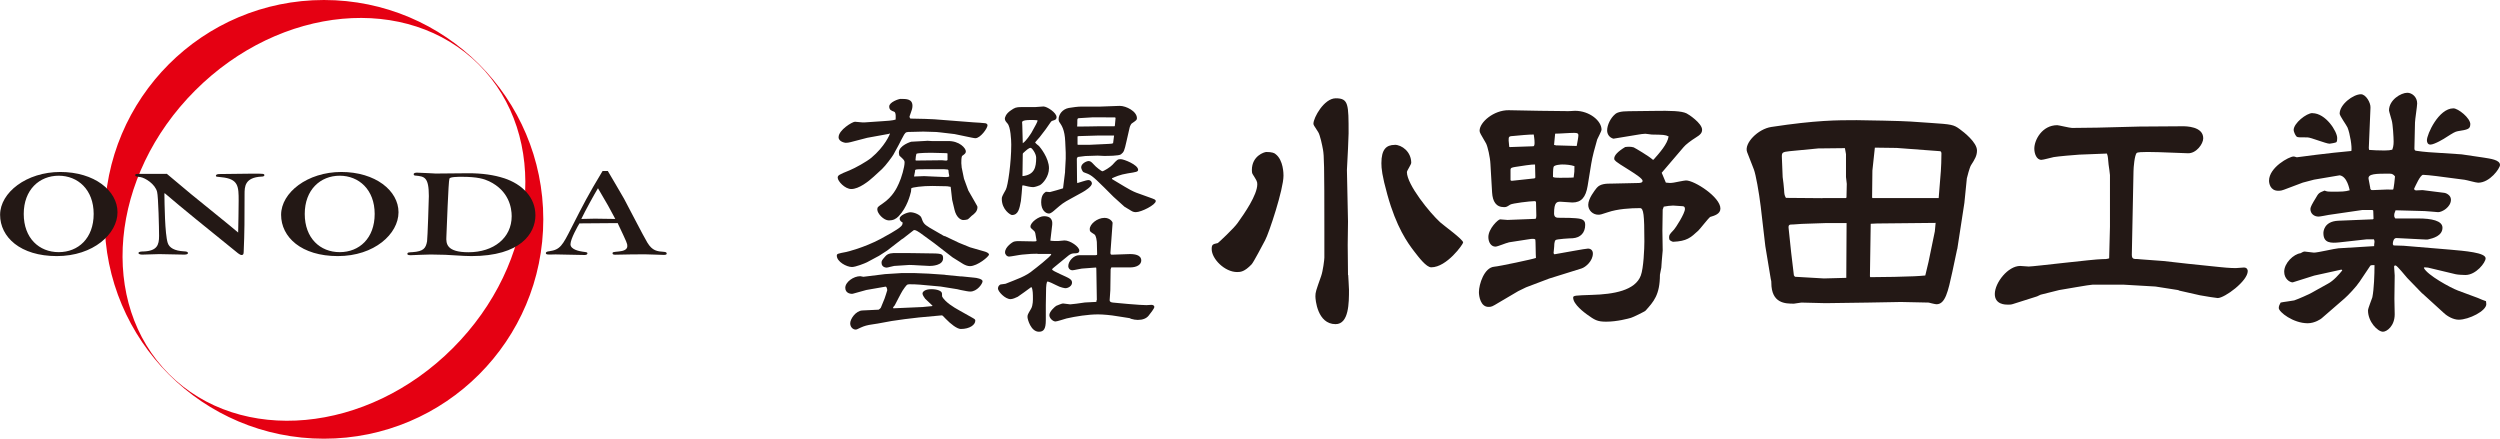
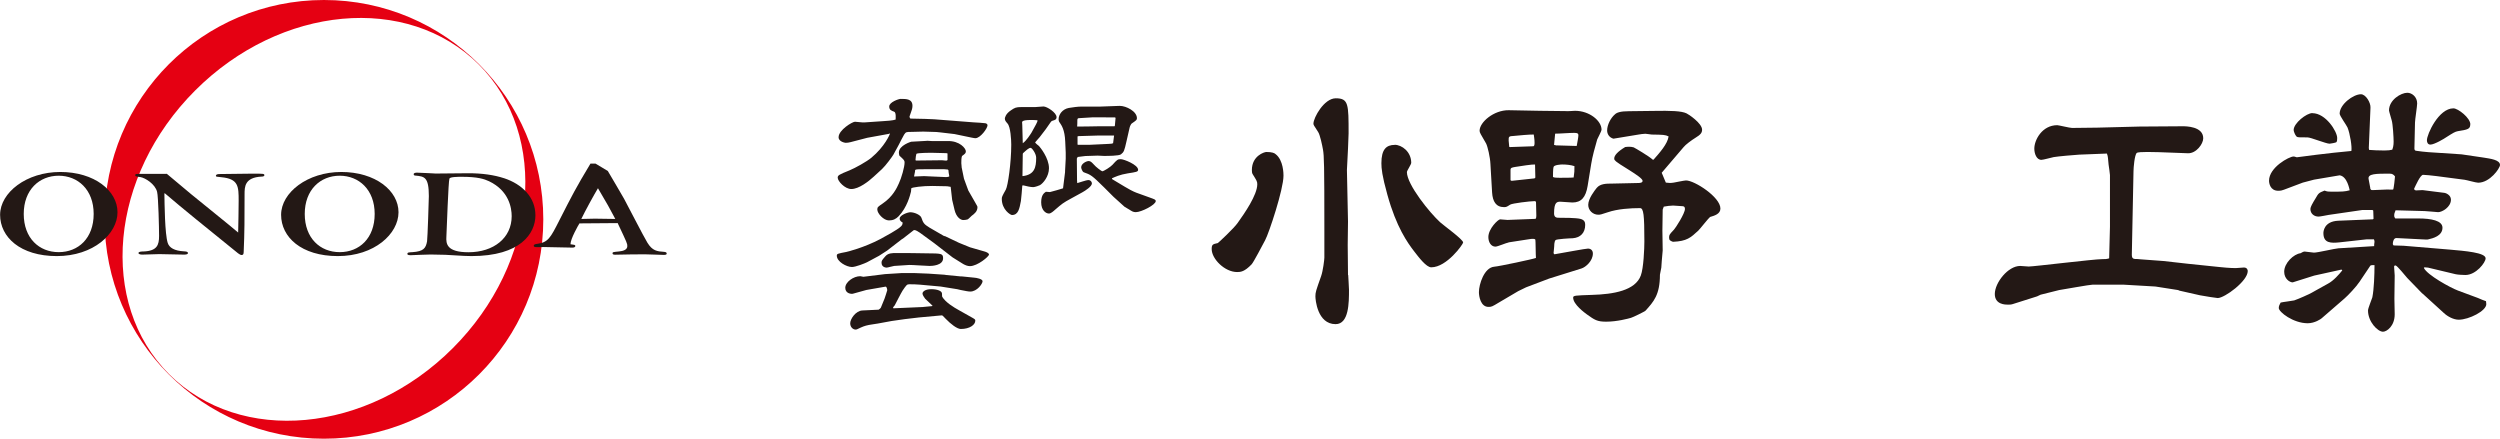
<svg xmlns="http://www.w3.org/2000/svg" id="_レイヤー_2" data-name="レイヤー 2" viewBox="0 0 253.82 44.54">
  <defs>
    <style>
      .cls-1 {
        fill: #231815;
      }

      .cls-2 {
        fill: #e50012;
      }
    </style>
  </defs>
  <g id="_レイヤー_1-2" data-name="レイヤー 1">
    <g>
      <g>
        <path class="cls-2" d="M32.89,0C20.59,0,10.62,9.97,10.62,22.27s9.97,22.27,22.27,22.27,22.27-9.97,22.27-22.27S45.19,0,32.89,0ZM45.97,35.35c-8.68,8.68-21.57,9.86-28.8,2.64-7.22-7.22-6.04-20.12,2.64-28.8C28.49.51,41.38-.67,48.61,6.55c7.22,7.22,6.04,20.12-2.64,28.8Z" />
        <g>
          <path class="cls-1" d="M6.11,17.46c3.48,0,5.82,1.9,5.82,4.09s-2.45,4.45-6.16,4.45-5.76-1.93-5.76-4.19,2.68-4.35,6.11-4.35ZM5.96,17.84c-1.96,0-3.55,1.42-3.55,3.88s1.56,3.88,3.55,3.88,3.55-1.41,3.55-3.88-1.61-3.88-3.55-3.88Z" />
          <path class="cls-1" d="M16.93,17.64c2.27,1.92,2.57,2.16,5.33,4.39.94.76,1.23,1,1.92,1.58.02-.84.05-2.5.05-3.21,0-1.46,0-2.25-1.78-2.41-.47-.04-.53-.05-.53-.14,0-.18.31-.18.4-.18.53,0,2.85-.04,3.32-.04,1.09,0,1.2,0,1.2.16,0,.13-.2.14-.29.14-1.72.09-1.72,1.04-1.72,1.8,0,2.42,0,3.84-.09,5.86,0,.25-.09.3-.2.3-.07,0-.13,0-.38-.18-3.21-2.6-5.53-4.46-7.43-6.09l-.04.03c.02,1.07.04,4.08.34,5.02.16.48.67.8,1.67.85.18.01.38.03.38.17,0,.16-.27.16-.44.16-.33,0-2.27-.05-2.47-.05-.25,0-1.43.05-1.69.05-.09,0-.42,0-.42-.16,0-.14.29-.16.51-.16,1.38-.05,1.58-.66,1.58-1.57,0-.75-.07-3.96-.2-4.48-.2-.8-1.21-1.42-1.69-1.5-.47-.06-.53-.08-.53-.19,0-.14.07-.14.76-.14h2.41Z" />
          <path class="cls-1" d="M34.64,17.46c3.48,0,5.82,1.9,5.82,4.09s-2.45,4.45-6.16,4.45-5.76-1.93-5.76-4.19,2.68-4.35,6.11-4.35ZM34.49,17.84c-1.96,0-3.55,1.42-3.55,3.88s1.56,3.88,3.55,3.88,3.55-1.41,3.55-3.88-1.61-3.88-3.55-3.88Z" />
          <path class="cls-1" d="M51.17,18.09c1.85.61,3.19,1.94,3.19,3.77s-1.5,4.14-6.49,4.14c-.49,0-.6-.01-2.66-.13-.33-.01-1.14-.03-1.49-.03-.16,0-.6.01-1.02.03-.42.01-.83.04-.98.04-.18,0-.36-.01-.36-.13,0-.16.15-.16.53-.18,1.12-.08,1.34-.4,1.47-1.1.05-.32.18-4.3.18-4.59,0-1.94-.45-1.99-1.34-2.08-.07,0-.2-.01-.2-.14s.18-.16.34-.16c.15,0,.54.03.94.04.42.01.82.05.94.05.65,0,1.92-.01,3.24-.03,1.5-.01,2.72.18,3.7.5ZM47.56,25.61c2.57,0,4.39-1.46,4.39-3.66,0-.81-.25-2.57-2.3-3.55-.49-.23-1.16-.45-2.77-.45-.33,0-1.18,0-1.25.18-.11.28-.27,5.15-.31,5.91-.04.7.02,1.57,2.25,1.57Z" />
-           <path class="cls-1" d="M61.71,17.36c.25.44,1.43,2.41,1.65,2.82.38.7,1.99,3.84,2.37,4.46.51.83.98.88,1.69.93.15.01.27.05.27.17,0,.1-.09.14-.29.14-.07,0-.47-.01-.91-.03-.42-.01-.85-.03-1.02-.03-.11,0-.74.01-1.41.01-.67.01-1.36.03-1.6.03-.09,0-.27,0-.27-.14,0-.13.05-.13.65-.19.45-.04.85-.18.85-.54,0-.26,0-.27-.98-2.34-.91.01-2.9.03-3.88.03-.13.21-.91,1.57-.91,2.12s.96.71,1.23.75c.44.06.49.06.49.18,0,.04-.04.16-.27.16s-.87-.01-1.5-.03c-.62-.01-1.25-.03-1.47-.03-.13,0-.69.03-.82,0-.09-.01-.16-.05-.16-.13,0-.14.18-.17.34-.19,1.12-.16,1.34-.57,2.28-2.43,1.25-2.45,1.63-3.21,3.14-5.72h.51ZM59.03,22.23c.16,0,1.12-.03,1.36-.03.31,0,1.76.03,2.08.03-.62-1.18-.76-1.42-1.76-3.12-.42.7-1.34,2.38-1.69,3.12Z" />
+           <path class="cls-1" d="M61.71,17.36c.25.44,1.43,2.41,1.65,2.82.38.7,1.99,3.84,2.37,4.46.51.83.98.88,1.69.93.15.01.27.05.27.17,0,.1-.09.14-.29.14-.07,0-.47-.01-.91-.03-.42-.01-.85-.03-1.02-.03-.11,0-.74.01-1.41.01-.67.01-1.36.03-1.6.03-.09,0-.27,0-.27-.14,0-.13.05-.13.65-.19.45-.04.85-.18.85-.54,0-.26,0-.27-.98-2.34-.91.01-2.9.03-3.88.03-.13.21-.91,1.57-.91,2.12c.44.06.49.06.49.18,0,.04-.04.16-.27.16s-.87-.01-1.5-.03c-.62-.01-1.25-.03-1.47-.03-.13,0-.69.03-.82,0-.09-.01-.16-.05-.16-.13,0-.14.18-.17.34-.19,1.12-.16,1.34-.57,2.28-2.43,1.25-2.45,1.63-3.21,3.14-5.72h.51ZM59.03,22.23c.16,0,1.12-.03,1.36-.03.31,0,1.76.03,2.08.03-.62-1.18-.76-1.42-1.76-3.12-.42.7-1.34,2.38-1.69,3.12Z" />
        </g>
      </g>
      <g>
        <g>
          <path class="cls-1" d="M123.64,24.68c.06-.03,1.66-1.52,2.02-2.05.69-.97,1.99-2.83,1.99-3.93,0-.28-.08-.39-.44-.97-.11-.14-.11-.33-.11-.47,0-1.44,1.27-1.83,1.47-1.83.58,0,.83.11.94.22.8.61.8,2.02.8,2.19,0,1.38-1.47,5.82-1.86,6.54-.25.47-1.19,2.27-1.38,2.46-.72.75-1.11.78-1.47.78-1.25,0-2.58-1.33-2.58-2.33,0-.47.11-.5.61-.61ZM136.88,27.92c0,.06.08,1.25.08,1.5,0,1.3,0,3.49-1.36,3.49-1.86,0-2.05-2.52-2.05-2.82,0-.42.06-.58.58-2.05.19-.53.33-1.69.33-1.88v-2.69c0-6.87-.03-7.64-.14-8.28-.08-.44-.3-1.52-.5-1.8-.42-.64-.47-.72-.47-.83,0-.61,1.08-2.58,2.27-2.58,1.3,0,1.3.61,1.3,3.57,0,.22-.03.91-.06,1.55l-.11,2.16.11,5.23-.03,2.38.03,3.05ZM141.59,14.7c.75,0,1.69.72,1.69,1.83,0,.17-.44.8-.44.94,0,1.27,2.33,4.15,3.38,5.1.36.33,2.33,1.74,2.33,2.05,0,.17-1.66,2.52-3.24,2.52-.5,0-1.27-1.02-1.74-1.63-.66-.86-1.8-2.44-2.71-5.73-.55-1.97-.61-2.69-.61-3.21,0-1.41.5-1.86,1.36-1.86Z" />
          <path class="cls-1" d="M153.16,24.62c-.22.03-1.11.42-1.33.42-.44,0-.72-.44-.72-.97,0-.86,1-1.8,1.19-1.8.11,0,.64.06.75.06l2.82-.11c.11,0,.11-.28.11-.33,0-.19-.03-1.11-.03-1.3,0-.06,0-.17-.14-.17-.42,0-2.3.22-2.49.36-.3.19-.36.25-.61.25-.83,0-1.16-.58-1.22-1.47l-.17-2.91c-.03-.69-.28-1.77-.44-2.08-.58-1-.66-1.11-.66-1.3,0-.86,1.44-2.1,2.96-2.08l3.13.06,2.63.03c.17.03.83-.03.97-.03,1.47,0,2.69,1.02,2.69,1.91,0,.17-.39.86-.44,1-.22.75-.5,1.77-.61,2.49l-.36,2.22c-.19,1.16-.64,1.69-1.55,1.69-.19,0-1.05-.08-1.22-.08-.36,0-.64.06-.64,1.19,0,.44.3.44.5.44.47,0,1.69,0,2.16.11.44.11.5.36.5.61,0,.8-.47,1.3-1.27,1.36-.22,0-1.66.08-1.74.19-.14.14-.14.61-.14.69,0,.11-.06.53-.06.61,0,.06.06.11.08.14,1.02-.17,3.16-.58,3.41-.58.3,0,.5.19.5.5,0,.75-.72,1.38-1.16,1.52l-3.27,1.02-2.35.89-.8.39-1.97,1.16c-.69.42-.75.44-1.05.44-.8,0-.97-1.08-.97-1.5,0-.78.53-2.49,1.55-2.58.47-.03,3.99-.78,4.24-.89-.03-.28-.03-1.8-.06-1.86-.06-.08-.19-.08-.25-.08-.11,0-.17,0-.53.06l-1.94.3ZM153.33,14.93l2.33-.08c.14,0,.14-.22.14-.39,0-.3-.06-.64-.08-.8-.19-.03-1.8.11-2.02.14-.47.03-.55.03-.53.47l.06.64.11.03ZM155.85,16.7c-.22-.03-1.55.17-2.02.25-.33.06-.47.08-.47.3v1.05l.11.06,2.33-.25.08-.08-.03-1.33ZM159.86,16.87c-.42-.14-.89-.17-1.27-.17-.06,0-.8.03-.86.25-.06.14-.06.94-.06,1.02.11.08.5.08.66.08.28,0,1.22,0,1.44-.03.08-.55.08-.64.08-1.16ZM158.03,14.76c.33,0,1.91.06,2.05.06.08-.42.17-.91.17-1.08s-.06-.25-.42-.25c-.53,0-1.41.08-1.94.08l-.11,1.14.25.06ZM167.89,16.2c.61-.69,1.41-1.58,1.52-2.35-.36-.17-.5-.17-1.72-.19-.08,0-.53-.08-.64-.08-.22,0-.55.06-.69.08-.61.11-1.88.3-2.55.42-.42-.11-.64-.47-.64-.83,0-.58.36-1.27.78-1.63.19-.19.55-.33,1.44-.33l2.52-.03c1.72-.03,2.8,0,3.32.25.19.08,1.58,1,1.58,1.66,0,.3-.14.5-.69.83-.36.22-1,.69-1.19.94l-2.22,2.6.42,1c.3.03.44.06.8,0,.19-.03,1.08-.22,1.25-.22.86,0,3.49,1.69,3.49,2.85,0,.55-.58.72-1.05.86-.11.06-1,1.19-1.19,1.38-.78.72-1.16,1.08-2.58,1.14-.3-.11-.39-.17-.39-.44s.06-.33.5-.8c.14-.14,1.11-1.63,1.11-2.1,0-.22-.11-.28-.3-.28-.11,0-.86-.06-.91-.06-.19,0-.75.06-.94.11l-.11.3-.03,2.13c0,.33.03,1.72.03,2.02-.06.58-.14,1.66-.14,1.74-.03.17-.11.53-.14.72,0,2.05-.64,2.74-1.47,3.66-.08.08-1.25.66-1.47.72-.28.08-1.41.39-2.52.39-.91,0-1.16-.17-1.97-.75-.19-.14-1.38-1-1.38-1.69,0-.22.19-.22,1.91-.28,2.19-.06,4.4-.44,4.96-1.97.28-.75.36-2.74.36-3.46,0-2.71-.08-3.38-.44-3.38-.97,0-2.27.08-3.27.42-.66.22-.75.25-.97.25-.55,0-1.02-.44-1.02-1,0-.64.66-1.47.86-1.72.36-.44,1-.44,1.55-.44.44,0,2.33-.06,2.69-.06.17,0,.42-.03.42-.22,0-.42-2.6-1.74-2.8-2.08-.06-.03-.08-.11-.08-.19,0-.3.33-.69,1.11-1.16.22-.03.55-.06.86.03.17.08,1.55.89,1.94,1.25h.11Z" />
-           <path class="cls-1" d="M198.72,25.26l-.03.11-.47,2.22c-.44,2.02-.72,3.3-1.61,3.3-.14,0-.69-.14-.8-.17l-2.82-.06-3.32.06-4.32.06-2.46-.06c-.11,0-.64.11-.75.11-.86,0-2.3,0-2.3-2.13,0-.08,0-.19-.06-.39l-.55-3.32-.47-4.04c-.17-1.41-.5-3.24-.69-3.74l-.69-1.77c-.33-.89,1.11-2.35,2.46-2.55,4.54-.69,6.67-.69,8.67-.69.53,0,4.79.08,5.46.14l2.05.14c2.1.14,2.33.17,2.96.64.39.28,1.74,1.33,1.74,2.16,0,.53-.22.89-.61,1.5-.14.22-.39,1.19-.42,1.33l-.25,2.49-.72,4.68ZM185.03,20.11h2.38l.06-.06c0-.39.03-1.19.03-1.38,0-.11-.08-.61-.08-.69v-2.33l-.11-.61-2.71.03-2.91.28c-.75.08-.8.14-.78.64l.08,1.99c.03.19.14,1.08.14,1.25.03.58.06.61.19.86l3.71.03ZM187.47,22.65h-2.16l-2.38.08c-.14,0-.75.06-.86.06-.39,0-.53,0-.47.44l.25,2.38.28,2.35.11.14,2.94.17,2.27-.06.03-5.57ZM189.88,28.14l2.44-.03,1.99-.06c.11,0,1.08-.06,1.16-.08l.33-1.38.64-3.1.08-.86-5.95.06s-.61.03-.64.03l-.08,5.32.03.11ZM190.1,20.11h6.73l.22-2.74c.03-.3.06-1.27.06-1.8,0-.11-.06-.22-.14-.22l-4.4-.33-2.22-.03-.25,2.33-.03,2.71.03.08Z" />
          <path class="cls-1" d="M214.22,23.07v-5.29c0-.08-.11-.91-.14-1.08-.08-.64-.03-.75-.17-1.11l-2.8.11c-.5.03-2.13.17-2.6.25-.19.03-1.05.28-1.25.28-.5,0-.72-.64-.72-1.14,0-.89.8-2.38,2.33-2.38.14,0,1.27.28,1.5.28l2.55-.03,4.29-.11,4.4-.03c.3,0,2.08,0,2.08,1.22,0,.58-.72,1.55-1.55,1.52l-2.96-.11c-.25,0-2.08-.08-2.24.08-.22.19-.33,1.5-.33,1.86l-.17,8.47c0,.44.19.44.58.44.11,0,.25.03.33.03l2.3.17,2.49.28,3.19.33c.22.03,1.11.11,1.66.11.11,0,.69-.06.83-.06.33,0,.39.25.39.36,0,1.02-2.35,2.74-3.05,2.74-.06,0-1.27-.17-1.8-.28l-2.08-.47-.14-.06-2.3-.36-3.27-.19h-3.1c-.3,0-2.88.47-3.41.55-.14.03-1.8.44-1.88.47-.06.03-.3.14-.36.17l-2.46.78c-.17.06-.36.06-.5.06-.25,0-1.33,0-1.33-1.08,0-1.14,1.33-2.85,2.58-2.85.06,0,.72.06.86.06.53,0,6.62-.75,7.45-.75.33,0,.44,0,.72-.08l.08-3.16Z" />
          <path class="cls-1" d="M245.13,15.09c0,.14.08.22.19.22.3.06.94.11,1.25.14l3.35.22,2.24.33c.66.11,1.66.22,1.66.75,0,.33-1.02,1.8-2.22,1.8-.22,0-1.19-.28-1.38-.3l-1.69-.22c-.19-.03-2.05-.28-2.52-.28-.28,0-.75,1.08-.91,1.41,0,.14.14.17.22.17.06,0,.53-.03.64-.03.53.08,1.58.19,2.22.28.08,0,.66.19.66.69,0,.75-.89,1.27-1.3,1.27-.14,0-1.14-.11-1.36-.11l-2.96-.08c-.11.25-.14.36-.14.53,0,.14.03.19.11.3h2.35c1.3,0,2.44.22,2.44.94,0,.83-.97,1.08-1.47,1.19-.14.03-.22,0-1.02-.03l-2.16-.11c-.3-.03-.39.36-.39.58,0,.06,0,.08.08.17l1,.03,4.68.39c1.55.14,3.66.3,3.66.89,0,.42-.97,1.69-2.05,1.69-.22,0-.8-.03-1-.08l-2.8-.67-.36-.03-.06.06c.33.72,2.71,2.02,3.46,2.3l2.02.75c.14.08.69.28.83.33,0,.08.03.22.03.3,0,.69-1.77,1.58-2.8,1.58-.53,0-1.14-.33-1.52-.69l-2.13-1.94-.08-.06-1.5-1.55c-.14-.14-1.02-1.27-1.19-1.27-.08,0-.14.03-.14.14,0,.14.06.75.06.89l-.03,2.35c0,.25.03,1.36.03,1.58,0,1.19-.8,1.77-1.19,1.77-.53,0-1.52-1-1.52-2.16,0-.22.39-1.14.44-1.33.17-.83.22-2.35.22-3.27-.11,0-.39-.03-.44.08l-1.08,1.61c-.33.5-1.16,1.38-1.52,1.69l-2.33,2.02c-.06.06-.69.5-1.41.5-1.47,0-2.94-1.14-2.94-1.55,0-.19.08-.36.19-.55.22-.06,1.19-.17,1.38-.22.5-.17,1.52-.64,1.61-.69l1.8-1c.58-.3,1.16-.97,1.47-1.36l-.08-.08-2.77.61c-.19.06-1.94.61-2.19.69-.3,0-.86-.36-.86-1.08,0-.89.97-1.8,1.66-1.88.19-.11.3-.17.42-.17.14,0,.8.11.94.11.39,0,2.13-.42,2.49-.44l3.63-.22c-.03-.11.03-.36.03-.44,0-.11-.03-.17-.06-.25h-.75l-2.69.3c-.97.11-1.69.08-1.69-.94,0-.11.03-1.19,1.52-1.25l3.43-.14h.08l.06-.06-.03-.83-.08-.06h-1.02l-3.43.5c-.17.03-.86.17-1.02.17-.44,0-.83-.28-.83-.78,0-.19.22-.58.53-1.08.3-.53.33-.55.91-.78.22.08.25.11.75.11,1.02,0,1.3,0,1.8-.14-.03-.11-.25-1.41-1.02-1.52l-2.6.44-1.14.3-1.91.72c-.14.06-.33.11-.58.11-.83,0-.94-.78-.94-1.02,0-1.36,2.05-2.46,2.49-2.46.11,0,.22.06.33.08.22-.03,3.24-.44,5.54-.64.08-.42-.14-1.77-.39-2.38-.11-.25-.8-1.19-.8-1.41,0-.94,1.38-1.97,2.16-1.97.5,0,1,.86.97,1.36l-.17,4.1.03.19c.39.03.91.06,1.55.06.44,0,.55-.03.8-.08.08-.22.14-.42.14-.83,0-.39-.08-1.77-.19-2.13-.03-.14-.28-.94-.28-1.02,0-1.08,1.22-1.8,1.86-1.8.47,0,1,.42,1,1.08,0,.3-.22,1.66-.22,1.94l-.06,2.66ZM234.77,11.49c1.36,0,2.52,1.86,2.52,2.52,0,.14,0,.39-.11.44-.03.03-.55.14-.66.14-.36,0-1.91-.64-2.24-.64-.89,0-1,0-1.11-.08-.17-.17-.3-.55-.3-.67,0-.69,1.3-1.72,1.91-1.72ZM240.64,19.11c.06.19.11.19.28.19.22,0,1.25-.06,1.47-.06.08,0,.55.03.58,0,.06-.03.19-1.22.19-1.33-.14-.17-.25-.28-.55-.28-1.38,0-2.24,0-2.13.55l.17.91ZM250.8,12.63c0,.47-.25.53-1.27.69-.28.06-.42.14-1.16.61-.19.14-1.22.75-1.61.75-.25,0-.36-.19-.36-.44,0-.61,1.19-3.24,2.69-3.24.47,0,1.72.97,1.72,1.63Z" />
        </g>
        <g>
          <path class="cls-1" d="M90.25,13.59l-2.2.4-1.69.44c-.14.04-.34.07-.5.07-.05,0-.72-.1-.72-.57,0-.73,1.4-1.57,1.66-1.57.15,0,.8.09.94.07l1.91-.13c.31-.01,1.04-.07,1.28-.16,0-.1.07-.73-.15-.8-.27-.1-.5-.17-.5-.53,0-.44.97-.77,1.15-.77.6,0,1.21,0,1.21.71,0,.26-.09.48-.15.65,0,.03-.15.4-.15.43s.03.21.12.21l1.45.03.94.04,3.98.31c.21.01,1.04.06,1.21.09.14.03.22.11.22.21,0,.31-.73,1.31-1.23,1.31-.03,0-.17-.01-.39-.06l-1.73-.36-1.45-.17-.39-.04-1.33-.04c-.1,0-1.03.03-1.2.03-.53,0-.56,0-.75.28-.1.16-.46.87-.53,1.01l-.55,1.01c-.09.17-.8,1.14-1.16,1.47l-.85.78c-.51.47-1.5,1.25-2.27,1.25-.65,0-1.38-.8-1.38-1.15,0-.24.12-.31,1.21-.75.58-.24,1.73-.88,2.2-1.27,1.38-1.15,1.88-2.38,1.9-2.46h-.1ZM94.1,14.29l.5.03h1.61c1.23-.03,1.85.75,1.85,1.04,0,.2-.09.26-.39.48-.07.19-.07.46-.07.73,0,.04.03.28.03.33v.07l.24,1.17.44,1.2.62,1.08c.26.46.31.53.31.6,0,.44-.29.67-.6.9-.07.06-.32.33-.41.36-.12.04-.32.06-.43.06-.29,0-.72-.31-.89-1.04l-.24-1.01-.15-1.32-.36-.06-1.5-.03c-.97-.01-2.08.14-2.14.24,0,.1-.02.3-.03.34-.09.36-.39,1.59-1.25,2.49-.27.28-.56.43-.99.43-.53,0-1.18-.7-1.18-1.11,0-.24.07-.28.55-.61,1.01-.68,1.44-1.58,1.64-2.04.26-.54.58-1.67.58-2.12,0-.21-.05-.26-.53-.7-.02-.1-.05-.19-.05-.31,0-.74,1.25-1.1,1.25-1.1l1.61-.09ZM95.87,17.18h-1.81c-.15.01-.96-.01-1.04.03-.12.03-.12.07-.12.21,0,.06-.1.43-.1.5.17,0,.96-.04,1.03-.04.09,0,.73.04.85.04.17,0,1.18.06,1.38.06.12,0,.32-.03.32-.1,0-.03-.07-.33-.07-.4,0-.16,0-.21-.09-.27l-.36-.03ZM95.63,16.27c.07,0,.36.04.43.04.05,0,.12-.04.14-.06v-.67c-.09-.04-.17-.03-.48-.04l-1.2-.03c-.14,0-1.23.01-1.45.09-.07.01-.12.57-.12.63t.03.07l2.65-.03Z" />
          <path class="cls-1" d="M103.79,18.86c-.02.26-.1,1.32-.14,1.55-.15.8-.27,1.42-.91,1.42-.14,0-1.03-.53-1.03-1.64,0-.19.03-.26.41-.94.21-.38.55-2.71.55-4.56,0-.5-.07-1.81-.38-2.15-.17-.2-.27-.3-.27-.51,0-.03.05-.46.62-.83.38-.26.5-.33,1.08-.33h1.4c.14-.01.72-.06.82-.06.36,0,1.33.63,1.33,1.08,0,.27-.22.31-.39.36-.14.03-.21.14-.36.37-.24.36-.36.53-.96,1.3-.07.09-.46.51-.46.53,0,.09.34.33.39.38.1.11,1.01,1.2,1.01,2.25,0,.84-.6,1.54-.92,1.72-.03.03-.51.2-.68.2-.29,0-.72-.11-.96-.17-.07-.01-.09-.01-.15.01ZM103.84,14.54c.36-.23.82-.97.89-1.08l.46-.84c.14-.26.14-.3.15-.41-.24-.01-.34-.03-.56-.03-.72,0-.82.06-.96.13l-.05.09.02.29.05,1.86ZM103.8,17.85l.03.03c1.2-.14,1.37-.88,1.37-1.87,0-.41-.43-1-.56-1-.19,0-.44.24-.77.54l-.03.07-.03,2.16v.06ZM108.13,17.43l.07-1.31v-.63l-.05-1.12c-.05-1.22-.38-1.65-.55-1.91-.09-.1-.12-.23-.12-.36,0-.48.39-1.02,1.03-1.14.44-.07.89-.14,1.35-.14h1.88l1.64-.06c.05,0,.27-.01.32-.01.62,0,1.73.54,1.73,1.25,0,.17-.05.21-.53.54-.05.03-.17.24-.21.41l-.32,1.4c-.22.98-.26,1.08-.56,1.32-.21.16-1.35.16-1.73.16-.09,0-.53-.03-.63-.03l-1.25.04-.73.09h-.05s-.09.17-.09.17l.02,2.22.02.27c.17-.04.94-.31,1.11-.31.31,0,.38.26.38.34,0,.31-.67.74-.96.9l-1.11.61c-.89.48-.96.56-1.64,1.14-.21.19-.46.41-.65.41-.32,0-.79-.33-.79-1.14,0-.77.31-.95.48-1.07.07,0,.36.03.41.03.07,0,1.28-.36,1.33-.38l.21-1.69ZM113.01,12.82h.15s.03-.06.03-.06c0-.11.07-.71.07-.77,0-.03-.03-.06-.05-.07h-.17s-2.07-.01-2.07-.01l-1.47.09c-.1.01-.12.13-.12.21s0,.58-.02.64c.36.01,1.91-.03,2.2-.03h1.44ZM109.44,14.7h1.21s1.9-.09,1.9-.09c.31-.01.38-.03.46-.07l.1-.78h-1.59s-2.03.06-2.03.06l-.09.03v.8l.03.06ZM112.9,18.17l.05.04,1.25.75c.32.2.84.48,1.16.6l1.33.48c.58.21.65.23.65.38,0,.37-1.45,1.12-2.03,1.12-.26,0-.39-.09-.67-.27-.02,0-.38-.23-.43-.26-.02,0-.03,0-.03-.01l-1.13-1.02-.94-.94c-1.26-1.25-1.37-1.3-2.08-1.55-.14-.06-.26-.38-.26-.5,0-.38.53-.64.77-.64.19,0,.34.17.5.34.21.26.8.7.87.7.15,0,.84-.44,1.03-.65.48-.53.53-.58.85-.58.31,0,1.76.57,1.76,1.08,0,.2-.19.23-1.04.36-.82.13-1.3.36-1.61.5v.07Z" />
          <path class="cls-1" d="M95.89,23.95l1.47.7,1.13.46,1.49.43c.15.04.43.16.43.3,0,.21-1.18,1.18-1.93,1.18-.24,0-.46-.09-.68-.21l-1.09-.68-1.86-1.44-1.44-1.05c-.14-.1-.43-.28-.55-.28-.05,0-.07,0-.09.01l-1.09.85-.12.07-1.49,1.15-.82.53-1.23.66c-.22.11-1.15.48-1.52.48-.55,0-1.54-.54-1.54-1.15,0-.2.1-.21.97-.38.07-.01,1.79-.43,3.47-1.32.38-.21,1.76-.94,2.08-1.28.15-.14.15-.26.17-.38-.15-.09-.31-.19-.31-.4,0-.37.84-.65,1.08-.65.44,0,1.04.28,1.13.56.17.48.22.64.82,1l1.52.88ZM93.69,31.17l.94-.09.05-.04c-.1-.11-.65-.6-.75-.71-.1-.14-.27-.37-.27-.53,0-.17.24-.44.89-.44.6,0,1.09.17,1.09.46,0,.09,0,.26.02.31.34.56,1.13,1.05,1.73,1.38l1.37.77c.24.14.26.17.26.28,0,.41-.56.84-1.47.84-.38,0-1.03-.51-1.52-1.02-.31-.33-.34-.37-.44-.36l-2.29.21-1.44.17-1.33.19-1.42.26c-.14.03-.77.11-.89.14-.48.1-.63.17-1.18.43-.07.03-.12.04-.17.04-.26,0-.55-.24-.55-.64,0-.43.56-1.27,1.23-1.3l1.66-.08c.12-.09.19-.14.22-.2l.38-.93c.02-.06.27-.8.27-.84,0-.09-.05-.38-.17-.37l-1.78.31-.17.03-1.37.38c-.15.04-.77-.01-.77-.6s.84-1.18,1.52-1.18c.05,0,.26.04.32.06l2.19-.27,1.74-.11h1.18s1.5.06,1.5.06l1.61.11.19.03,1.45.14h.12l1.28.13c.21.01.84.13.84.36,0,.26-.56,1.05-1.25,1.05-.19,0-.53-.07-.67-.1-.1-.01-.55-.11-.65-.14l-1.69-.27-2.1-.19c-.27-.03-.77-.04-1.08-.04-.24,0-.29.07-.68.64-.15.23-.68,1.28-.8,1.5-.02.03-.17.19-.17.23,0,.01.02.04.03.07l2.99-.13ZM90.78,27c-.12.01-.65.17-.75.17-.03,0-.53,0-.53-.5,0-.21.07-.28.38-.64.29-.34.68-.34,1.16-.34.87,0,2.2.01,3.04.03,1.49.01,1.67.01,1.67.5,0,.75-1.16.78-1.37.78-.34,0-1.78-.11-2.07-.1l-1.54.1Z" />
-           <path class="cls-1" d="M105.34,25.76c-.41,0-.8.01-1.56.09-.21.01-1.15.2-1.33.2-.22,0-.41-.21-.41-.43,0-.57.79-1.04.8-1.04.05-.03.21-.11.6-.1l1.54.03c.19,0,.21-.01.26-.07-.12-.8-.14-.88-.24-.98-.34-.3-.38-.33-.38-.46,0-.43.85-1.05,1.37-1.05.94,0,.85.7.84.87l-.19,1.61c.12.04.6.04.79.04.03,0,.55-.06.65-.06.58,0,1.5.64,1.5,1.03,0,.28-.29.28-.51.28-.19,0-.39.06-.6.23l-1.44,1.18c-.1.09-.21.16-.21.23,0,.16,1.54.75,1.78.94.19.13.24.24.24.4,0,.34-.39.56-.68.56-.03,0-.48-.06-.91-.3-.29-.16-.8-.38-.89-.38-.12,0-.15.6-.15.64l-.03,1.75v1.54c0,.9-.22,1.17-.7,1.17-.82,0-1.16-1.28-1.16-1.49,0-.23.02-.26.36-.84.21-.36.19-.94.19-1.12,0-.27,0-.87-.14-1.07h-.05c-.22.16-1.15.85-1.35.97-.19.1-.53.24-.73.24-.56,0-1.28-.78-1.28-1.08,0-.24.17-.37.26-.41.09-.03.44-.04.51-.07,1.13-.46,2.07-.74,2.85-1.42.05-.03,1.79-1.38,1.79-1.57,0-.03-.03-.04-.07-.04h-1.32ZM111.36,30.47l-.05-3.1s0-.19-.03-.21l-1.45.11c-.15.01-.8.17-.94.17-.26,0-.43-.19-.43-.43,0-.48.53-1.1,1.11-1.1h1.66s.14-.03.14-.03l.02-.06-.03-1.25c-.02-.1-.05-.65-.26-.78-.41-.26-.46-.28-.46-.53,0-.5.75-1.14,1.5-1.14.55,0,.82.4.82.51l-.21,2.89c-.02.19-.03.34.14.34l1.66-.06c.63-.03,1.32.07,1.32.65,0,.41-.44.7-1.13.7h-1.91l-.07.19-.03,2.12c0,.17-.07.88-.07,1.02q0,.21.34.24l1.52.14,1.18.09c.22.01.48.03.7.03.09,0,.5-.03.51-.03.14,0,.29.07.29.21,0,.17-.44.71-.6.91-.22.26-.58.41-1.08.41-.22,0-.44-.04-.68-.11-.02-.01-.14-.06-.15-.07l-1.35-.21c-.51-.09-1.33-.17-1.85-.17-1.03,0-2.27.2-3.2.41-.17.04-.96.31-1.13.31-.24,0-.62-.31-.62-.65,0-.37.58-.87.7-.94.02,0,.55-.24.68-.24.12,0,.63.09.73.09.14,0,1.01-.11,1.5-.19.03,0,.97-.04,1.16-.06l.03-.2Z" />
        </g>
      </g>
    </g>
  </g>
</svg>